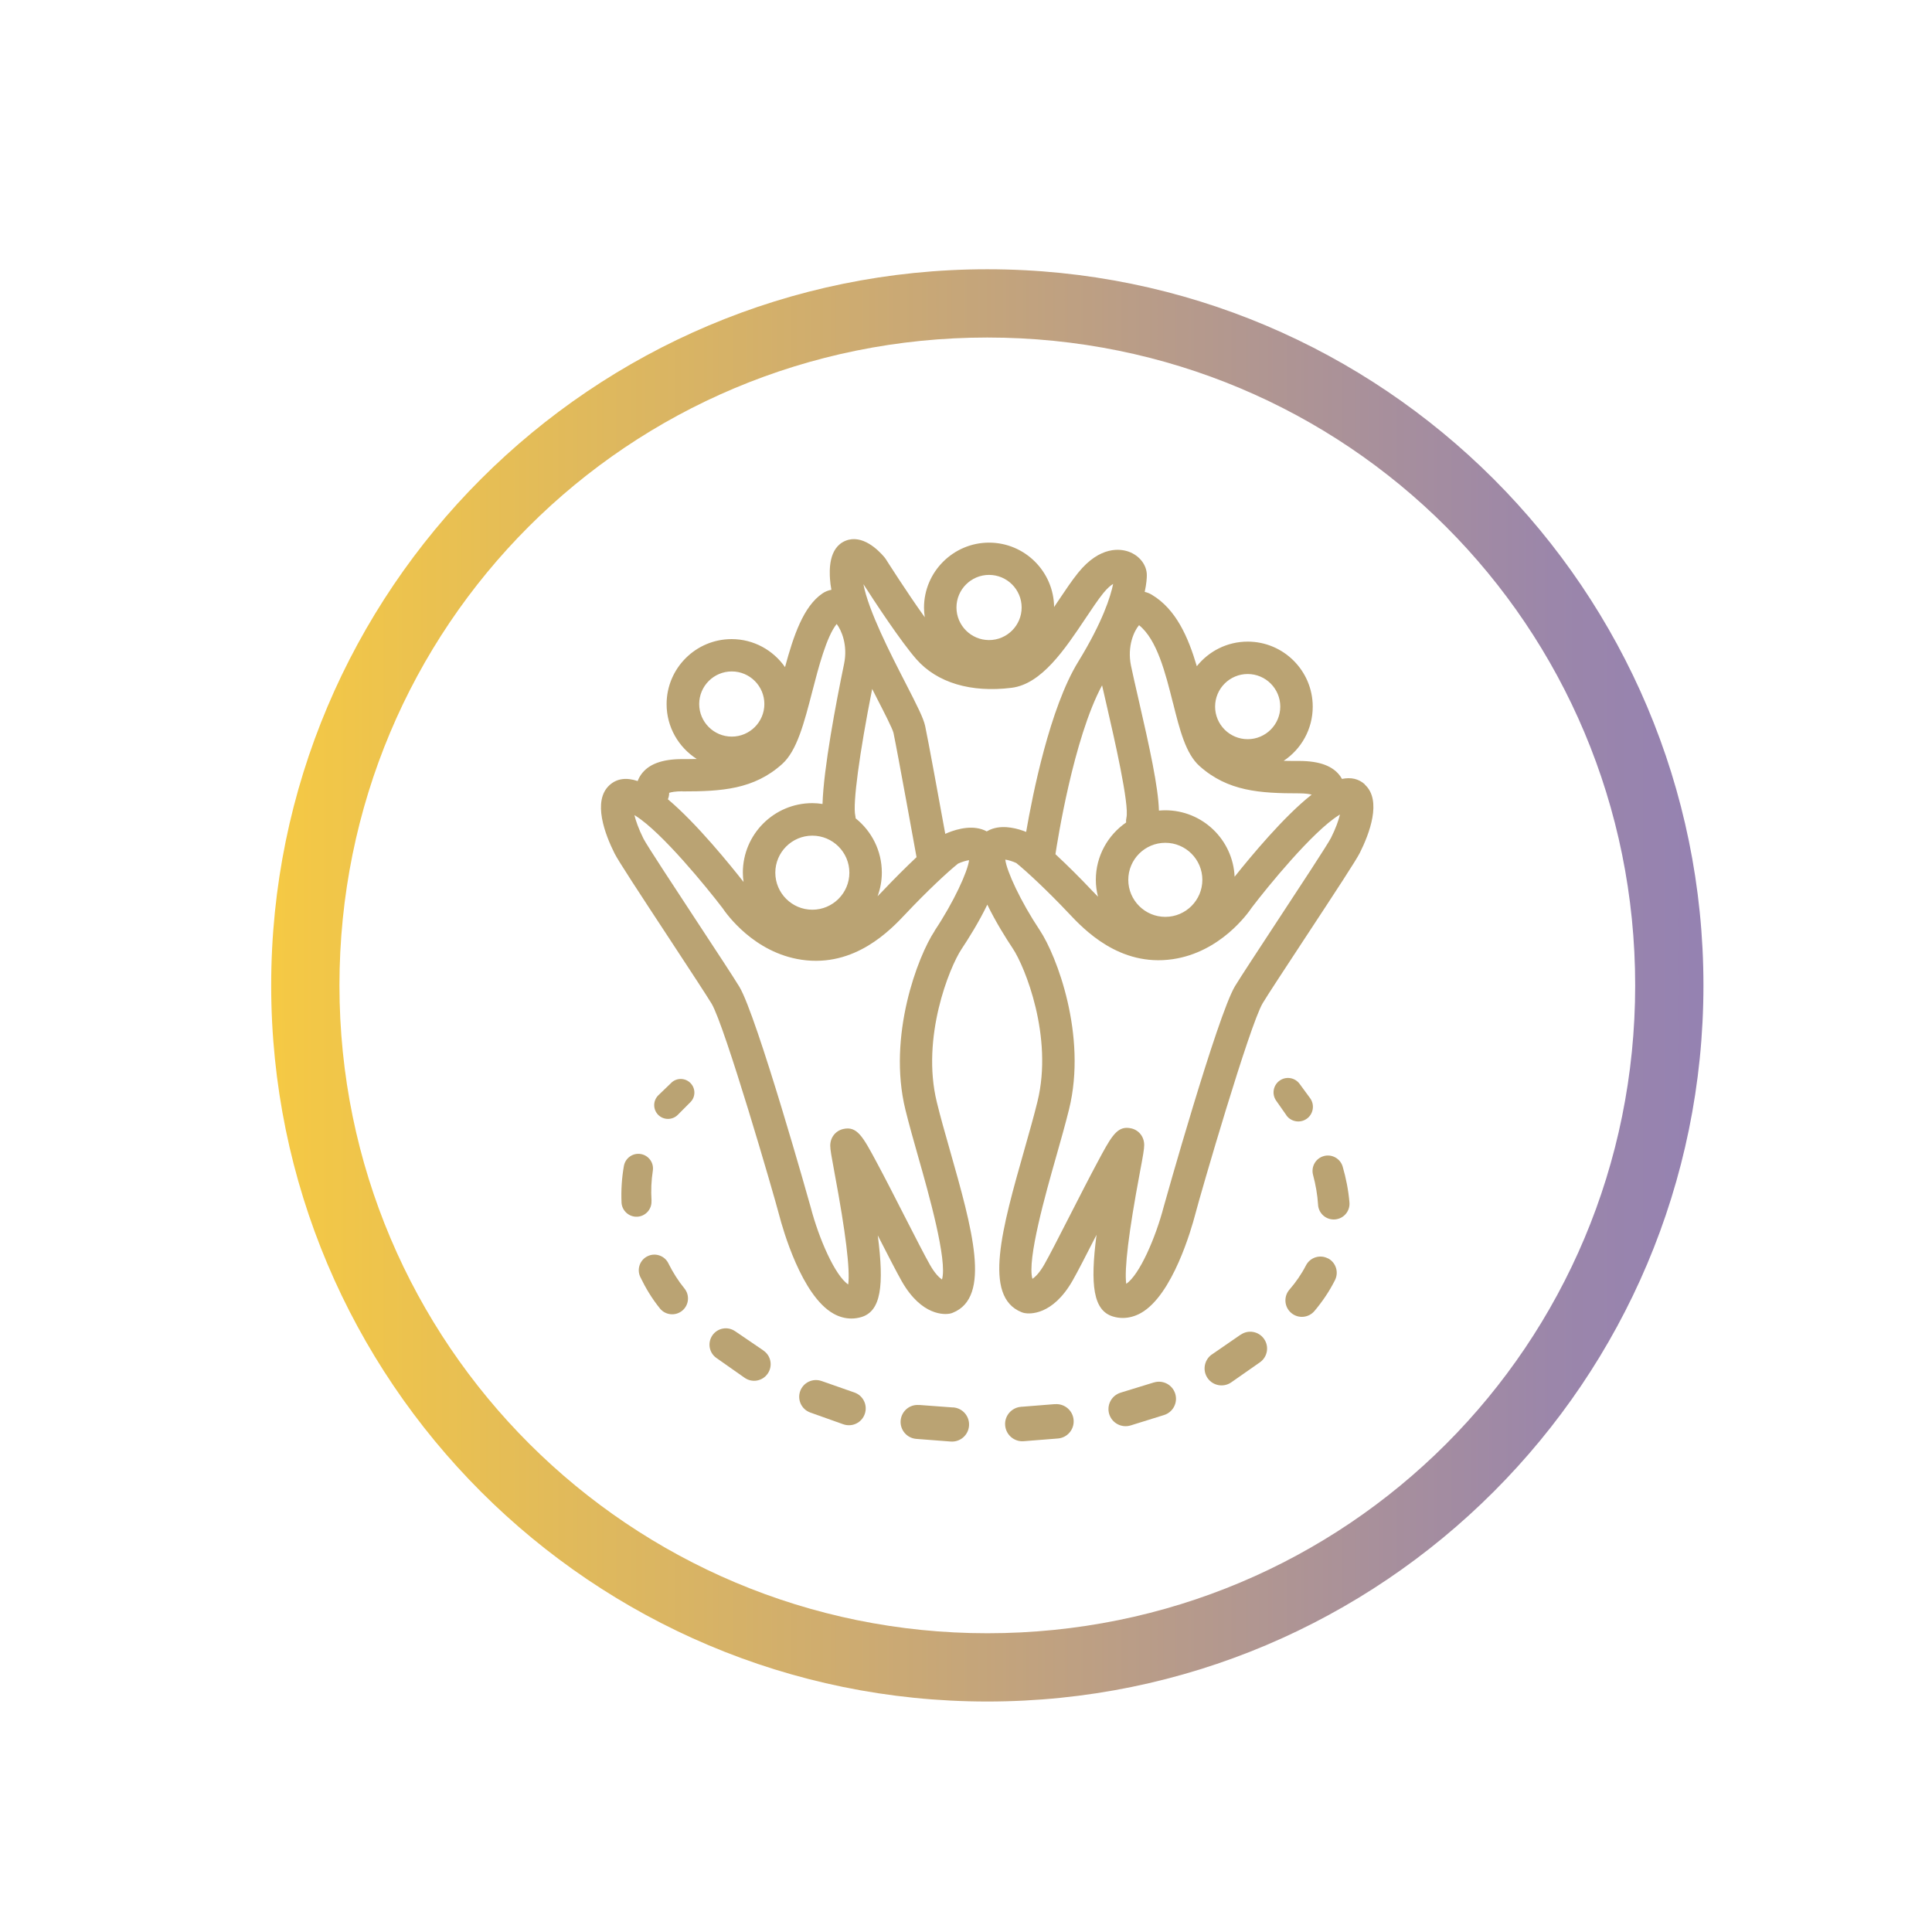
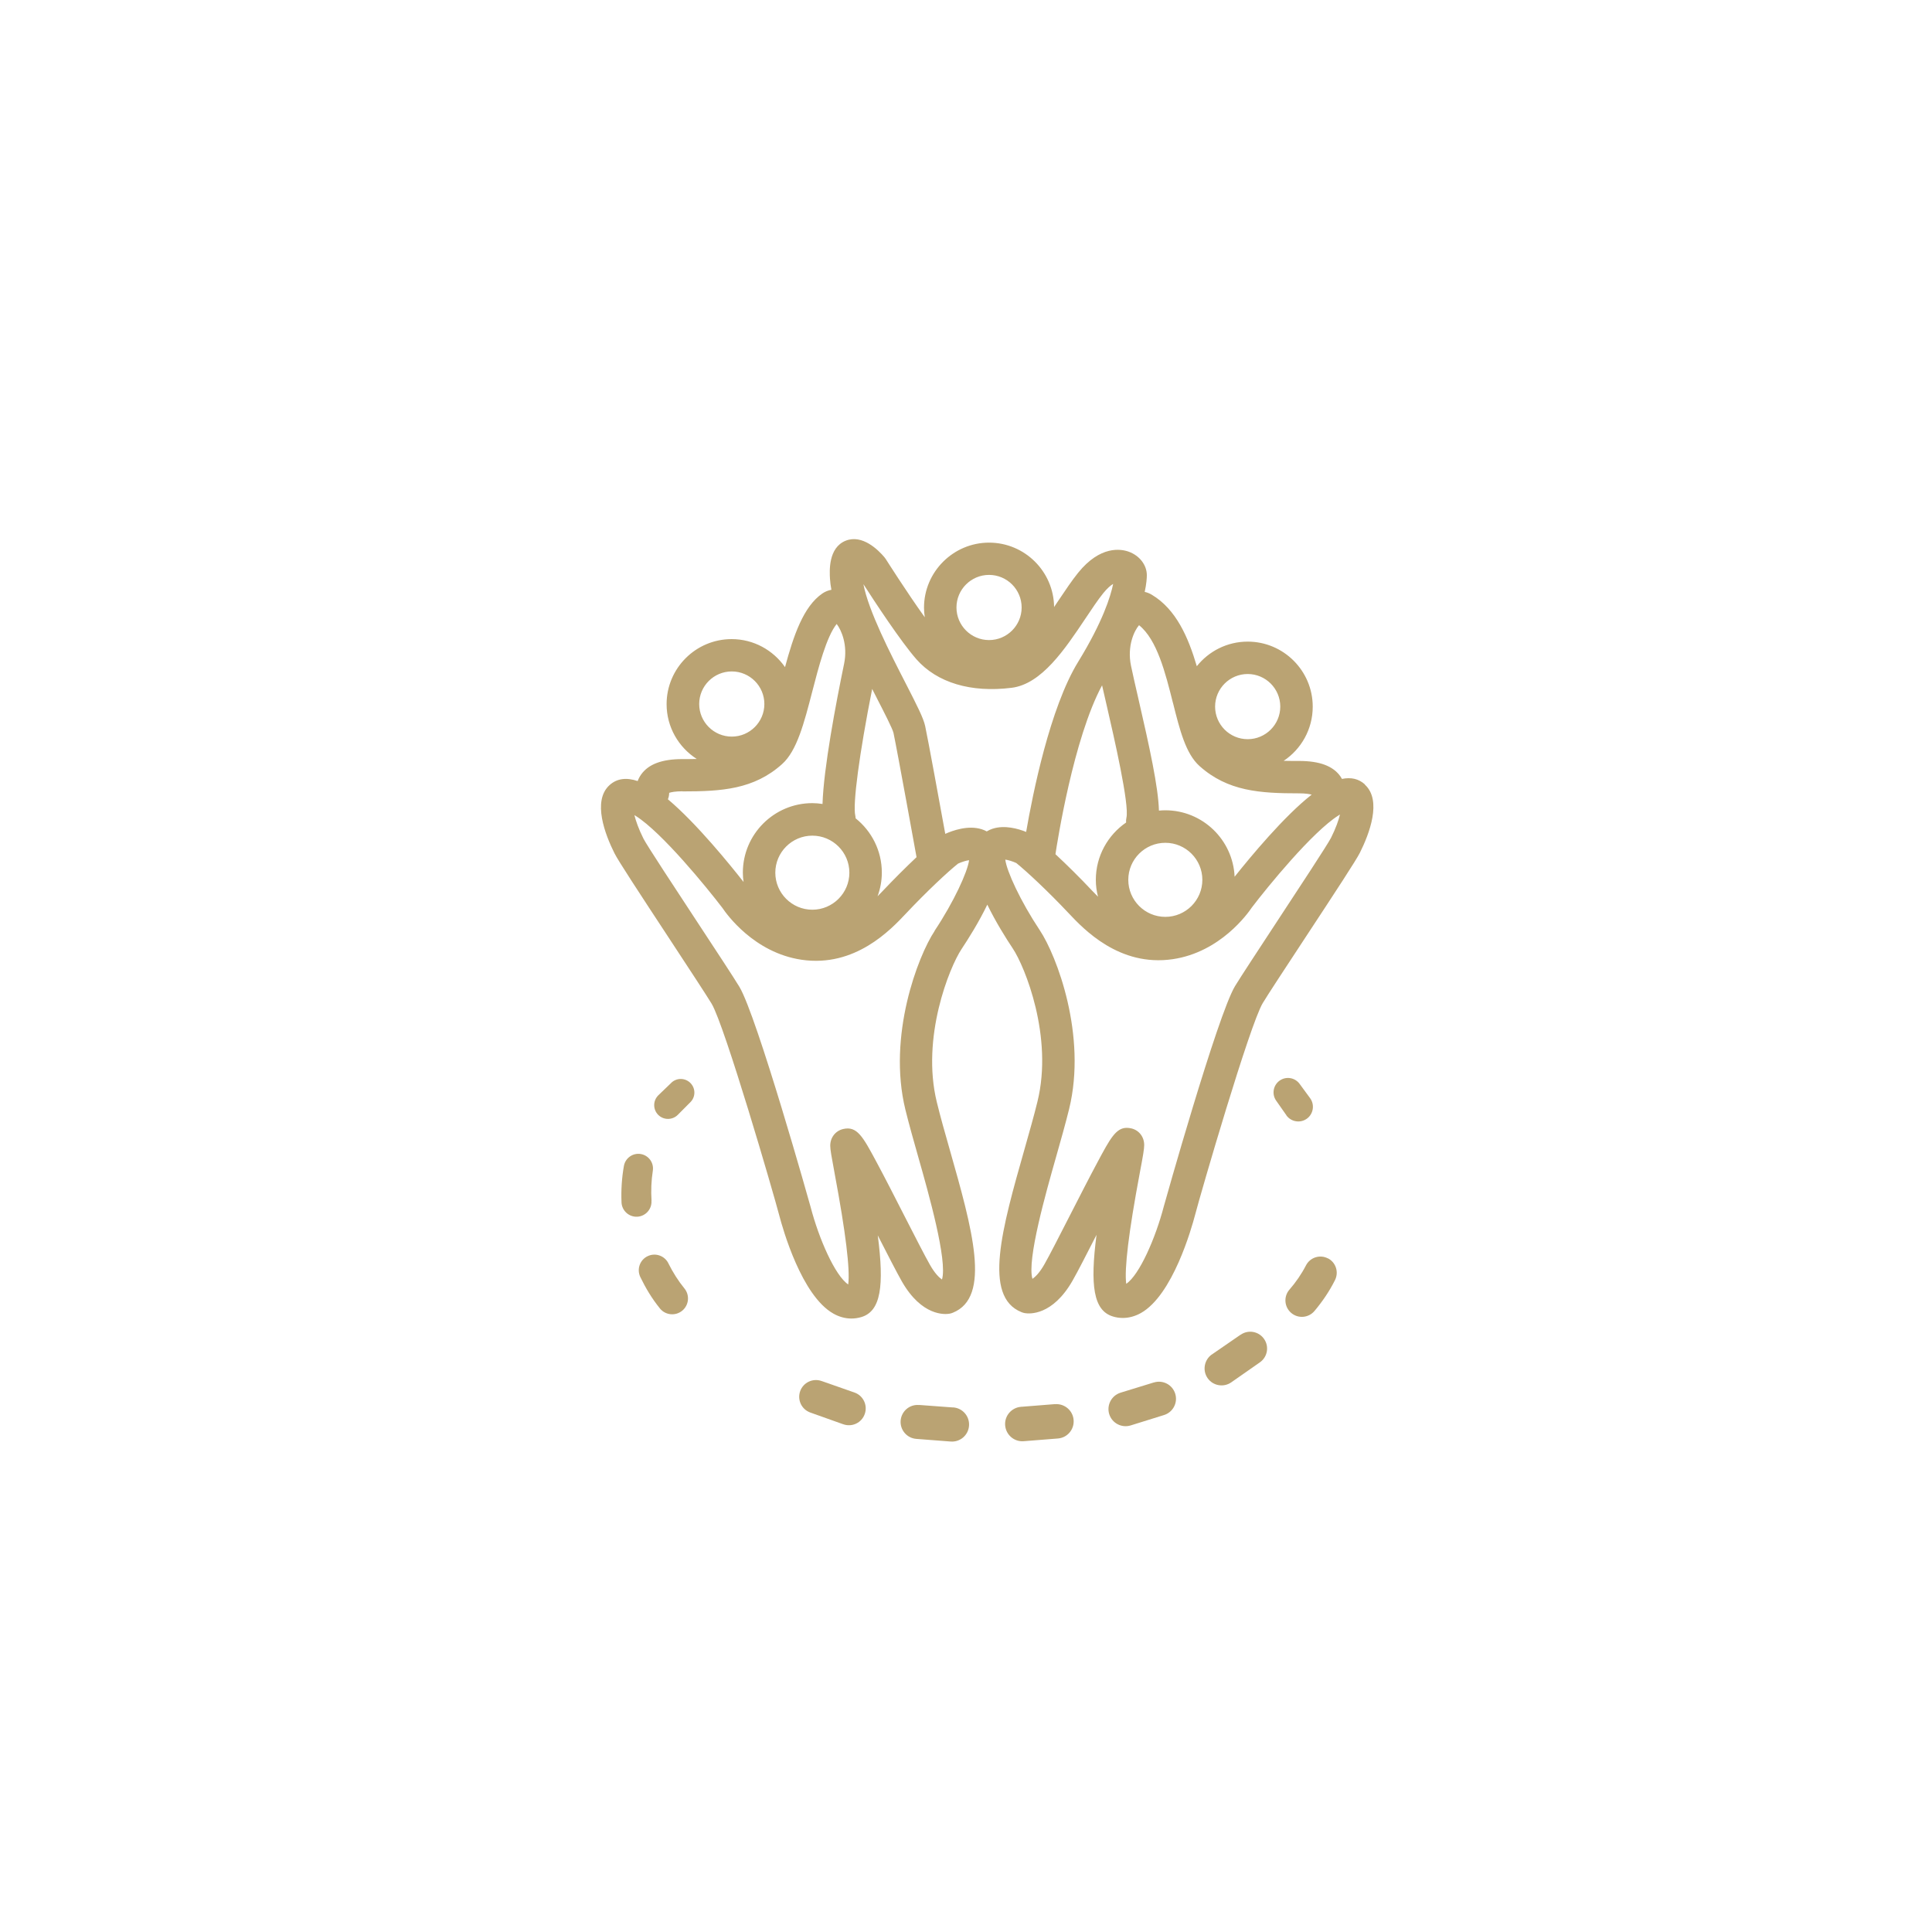
<svg xmlns="http://www.w3.org/2000/svg" id="Layer_1" viewBox="0 0 300 300">
  <defs>
    <style>.cls-1{fill:#baa373;}.cls-2{fill:url(#linear-gradient);}</style>
    <linearGradient id="linear-gradient" x1="42.71" y1="-995.69" x2="290.91" y2="-995.69" gradientTransform="translate(0 -842.67) scale(1 -1)" gradientUnits="userSpaceOnUse">
      <stop offset="0" stop-color="#f5c944" />
      <stop offset=".5" stop-color="#bea082" />
      <stop offset=".8" stop-color="#9b86aa" />
      <stop offset="1" stop-color="#8e7dba" />
    </linearGradient>
  </defs>
-   <path class="cls-2" d="M153.31,41.81c-61.4,0-111.2,49.8-111.2,111.2s49.8,111.2,111.2,111.2,111.2-49.8,111.2-111.2-49.8-111.2-111.2-111.2ZM153.31,253.61c-55.4,0-100.6-44.8-100.6-100.6s44.8-100.6,100.6-100.6,100.6,44.8,100.6,100.6-44.8,100.6-100.6,100.6Z" />
  <path class="cls-1" d="M211.94,121.8c-.96-.87-2.15-1.14-3.56-.85-.07-.13-.15-.26-.24-.39-1.14-1.62-3.24-2.4-6.41-2.4-.85,0-1.64,0-2.4-.02,2.72-1.81,4.51-4.9,4.51-8.41,0-5.57-4.53-10.1-10.1-10.1-3.2,0-6.05,1.5-7.9,3.82-1.33-4.51-3.22-8.85-6.99-11.1-.35-.21-.72-.36-1.1-.44.28-1.29.33-2.15.33-2.59,0-1.59-1.14-3.06-2.83-3.66-1.21-.43-4.4-.97-7.84,3.28-.98,1.22-2,2.74-3.08,4.35-.21.31-.43.64-.65.97-.06-5.52-4.56-10-10.1-10s-10.1,4.53-10.1,10.1c0,.51.05,1,.12,1.49-2.8-3.89-6.03-9-6.07-9.06-.06-.1-.13-.19-.21-.28-.94-1.11-3.41-3.58-6-2.55-2.72,1.09-2.51,4.73-2.44,5.92.03.54.11,1.11.22,1.7-.48.09-.95.27-1.38.56-2.97,2.01-4.51,6.6-5.82,11.45-1.83-2.62-4.86-4.35-8.29-4.35-5.57,0-10.1,4.53-10.1,10.1,0,3.57,1.87,6.71,4.68,8.51-.71.02-1.45.02-2.23.02-3.17,0-5.27.79-6.41,2.4-.23.33-.41.67-.53,1.01-1.77-.59-3.23-.4-4.37.63-2.71,2.46-.68,7.69.77,10.59.58,1.16,3.66,5.86,8.66,13.47,2.89,4.4,5.62,8.56,6.42,9.88,2.03,3.39,9.63,29.51,10.51,32.9.54,2.06,3.46,12.46,8.41,15.23.9.51,1.85.76,2.79.76.52,0,1.04-.08,1.55-.23,3.03-.92,3.56-4.83,2.54-12.68,1.53,2.99,2.94,5.74,3.73,7.13,3.11,5.45,6.71,5.15,7.4,5.03.18-.03.35-.08.52-.15,6.04-2.42,3.02-13.03-.47-25.31-.76-2.66-1.47-5.17-2.01-7.39-2.46-10.04,1.96-20.94,3.84-23.77,1.05-1.58,2.68-4.16,4-6.9,1.31,2.7,2.91,5.24,3.95,6.8,1.89,2.83,6.31,13.73,3.84,23.77-.54,2.22-1.26,4.73-2.01,7.39-3.49,12.29-6.51,22.9-.47,25.32.17.07.34.12.52.15.69.12,4.28.42,7.4-5.03.8-1.39,2.2-4.14,3.73-7.13-1.02,7.85-.49,11.76,2.54,12.68.51.16,1.03.23,1.55.23.94,0,1.89-.26,2.79-.76,4.95-2.77,7.88-13.17,8.42-15.23.88-3.39,8.48-29.52,10.51-32.9.79-1.32,3.53-5.48,6.42-9.88,5-7.6,8.08-12.3,8.66-13.46,1.45-2.9,3.48-8.13.77-10.59ZM193.74,104.66c2.79,0,5.06,2.27,5.06,5.06s-2.27,5.06-5.06,5.06-5.06-2.27-5.06-5.06,2.27-5.06,5.06-5.06ZM182.14,109.14c1.06,4.24,1.98,7.89,4.12,9.81,4.39,3.93,9.39,4.24,15.46,4.24,1.01,0,1.61.11,1.96.2-4.26,3.32-9.51,9.66-11.97,12.75-.25-5.73-4.97-10.32-10.77-10.32-.33,0-.65.02-.98.05-.1-3.64-1.43-9.73-3.22-17.5-.45-1.96-.85-3.7-1.12-5-.63-3.06.51-5.44,1.25-6.29,2.8,2.24,4.1,7.43,5.26,12.05ZM171.13,106.42c.21.94.45,1.97.71,3.09,1.15,5,3.55,15.42,3.07,17.47-.06.25-.07.5-.05.74-2.83,1.95-4.7,5.21-4.7,8.9,0,.91.12,1.78.34,2.62-.31-.31-.61-.61-.9-.92-1.86-1.98-3.92-4.02-5.71-5.68.27-1.8,2.79-17.98,7.24-26.22ZM180.95,142.37c-3.17,0-5.75-2.58-5.75-5.75s2.58-5.75,5.75-5.75,5.75,2.58,5.75,5.75-2.58,5.75-5.75,5.75ZM153.58,89.27c2.79,0,5.06,2.27,5.06,5.06s-2.27,5.06-5.06,5.06-5.06-2.27-5.06-5.06,2.27-5.06,5.06-5.06ZM136.13,108.36c1.09,2.12,2.45,4.76,2.61,5.44.58,2.73,3.55,19.13,3.58,19.3,0,0,0,0,0,0-1.69,1.59-3.58,3.48-5.31,5.31-.24.25-.49.51-.74.76.42-1.15.66-2.38.66-3.67,0-3.41-1.59-6.45-4.07-8.43,0-.13-.02-.27-.05-.41-.42-1.79.64-9.69,2.62-19.68.24.46.47.92.7,1.37ZM131.89,135.51c0,3.17-2.58,5.75-5.75,5.75s-5.75-2.58-5.75-5.75,2.58-5.75,5.75-5.75,5.75,2.58,5.75,5.75ZM113.63,104.26c2.79,0,5.06,2.27,5.06,5.06s-2.27,5.06-5.06,5.06-5.06-2.27-5.06-5.06,2.27-5.06,5.06-5.06ZM105.98,122.89c6.08,0,11.08-.31,15.46-4.24,2.31-2.06,3.42-6.37,4.71-11.35.94-3.63,2.19-8.46,3.77-10.41.74.96,1.75,3.29,1.15,6.18-1.28,6.2-3.18,16.22-3.35,21.77-.52-.08-1.04-.13-1.58-.13-5.95,0-10.79,4.84-10.79,10.79,0,.49.04.97.11,1.45-2.01-2.56-7.28-9.09-11.75-12.84.13-.31.2-.65.2-1,.33-.11.96-.24,2.07-.24ZM145.14,144.54c-2.6,3.9-7.36,16.31-4.55,27.77.57,2.31,1.29,4.86,2.06,7.57,1.5,5.28,4.51,15.88,3.62,18.8-.45-.31-1.11-.95-1.85-2.25-.8-1.4-2.34-4.42-3.98-7.62-1.5-2.94-3.05-5.98-4.32-8.34-2.15-4.01-3.04-5.67-5.22-5.15-1.18.29-1.98,1.32-1.98,2.58,0,.62.18,1.6.69,4.36,1.71,9.12,2.41,14.89,2.1,17.19-2.05-1.38-4.55-7.1-5.83-12-.07-.28-8.34-29.68-11.07-34.22-.85-1.41-3.61-5.61-6.53-10.05-3.32-5.05-7.87-11.97-8.36-12.95-.77-1.54-1.19-2.78-1.41-3.66.07.04.13.08.21.13,4.07,2.56,11.05,11.13,13.47,14.3.61.91,4.88,6.94,12.28,8.03,8.3,1.22,13.83-4.65,16.19-7.16,3.22-3.42,6.5-6.49,8.11-7.77.57-.26,1.25-.47,1.71-.53-.23,1.8-2.36,6.47-5.36,10.97ZM154.16,128.67c-.34.11-.65.26-.94.43-.24-.13-.5-.25-.77-.33-2.12-.68-4.56.21-5.67.71-.88-4.84-2.66-14.59-3.12-16.73-.26-1.23-1.23-3.14-3.05-6.69-2.34-4.55-5.76-11.22-6.54-15.35,1.72,2.68,5.79,8.88,8.23,11.66,3.22,3.65,8.47,5.22,14.79,4.43,4.65-.58,8.25-5.97,11.43-10.72,1.01-1.51,1.96-2.94,2.8-3.98.62-.76,1.14-1.2,1.53-1.43-.39,1.91-1.6,5.86-5.44,12.11-4.37,7.12-7.05,20.48-8.07,26.4-1.24-.5-3.34-1.1-5.19-.5ZM206.66,130.13c-.49.98-5.04,7.9-8.36,12.95-2.92,4.45-5.68,8.65-6.53,10.05-2.73,4.54-10.99,33.94-11.06,34.22-1.28,4.9-3.78,10.62-5.83,12-.31-2.31.39-8.08,2.1-17.19.52-2.75.69-3.74.69-4.36,0-1.26-.79-2.29-1.98-2.58-.26-.06-.5-.09-.73-.09-1.68,0-2.6,1.71-4.49,5.24-1.27,2.36-2.82,5.4-4.32,8.33-1.64,3.2-3.18,6.23-3.98,7.63-.74,1.3-1.4,1.94-1.85,2.25-.89-2.92,2.13-13.52,3.63-18.8.77-2.7,1.49-5.26,2.06-7.56,2.81-11.46-1.95-23.87-4.55-27.77-3-4.51-5.14-9.17-5.36-10.97.46.06,1.15.27,1.71.53,1.6,1.29,4.89,4.35,8.11,7.77,2.36,2.51,7.89,8.38,16.19,7.16,7.4-1.09,11.67-7.12,12.28-8.03,2.42-3.18,9.39-11.74,13.47-14.3.07-.04.14-.09.21-.13-.21.88-.64,2.12-1.41,3.66Z" />
  <path class="cls-1" d="M199.74,173.18s.02.02.02.03c.74,1.01,2.17,1.23,3.18.49,1.01-.74,1.23-2.17.49-3.18l-1.63-2.22c-.72-.98-2.09-1.21-3.09-.51-1.01.71-1.26,2.11-.55,3.12l.17.24,1.31,1.87.11.15Z" />
-   <path class="cls-1" d="M205.58,179.51c-1.28.34-2.03,1.66-1.69,2.93.41,1.53.68,3.08.78,4.63,0,.01,0,.04,0,.06.12,1.35,1.3,2.34,2.65,2.22,1.35-.12,2.34-1.3,2.22-2.65-.16-1.9-.53-3.76-1.05-5.55-.36-1.24-1.66-1.98-2.92-1.64Z" />
  <path class="cls-1" d="M206.19,195.4c-1.24-.64-2.76-.15-3.4,1.09-.69,1.34-1.56,2.6-2.57,3.77,0,0-.02.02-.02.02-.91,1.08-.77,2.69.31,3.6,1.08.91,2.69.77,3.6-.31,1.23-1.46,2.32-3.06,3.19-4.8.62-1.24.13-2.75-1.1-3.38Z" />
  <path class="cls-1" d="M192.66,207.24l-.21.14-4.05,2.79-.21.15h-.02c-1.19.85-1.48,2.49-.65,3.68.83,1.19,2.48,1.48,3.67.65l4.45-3.11c1.17-.82,1.47-2.44.65-3.62-.82-1.19-2.45-1.49-3.63-.67Z" />
  <path class="cls-1" d="M179.16,214.67l-.23.07-4.72,1.45-.22.07h0c-1.4.44-2.18,1.93-1.75,3.33.44,1.4,1.92,2.18,3.33,1.75l5.17-1.61c1.4-.43,2.18-1.91,1.75-3.31-.43-1.4-1.91-2.18-3.31-1.75Z" />
  <path class="cls-1" d="M163.84,218.04h-.14s-5.02.4-5.02.4h-.14s0,.01,0,.01c-1.48.12-2.58,1.41-2.46,2.88.12,1.48,1.41,2.58,2.88,2.46l5.3-.42c1.47-.11,2.57-1.4,2.45-2.87-.11-1.47-1.4-2.57-2.87-2.46Z" />
  <path class="cls-1" d="M148.01,218.54h-.16s-4.99-.37-4.99-.37h-.18c-1.45-.12-2.71.97-2.83,2.42-.11,1.46.98,2.73,2.44,2.84l5.33.41h.01c1.47.11,2.74-1,2.84-2.46.1-1.47-1-2.74-2.47-2.84Z" />
  <path class="cls-1" d="M132.69,216.23l-.24-.08-4.65-1.63-.24-.08c-1.35-.47-2.83.23-3.31,1.58-.48,1.35.22,2.84,1.58,3.32l5.11,1.82h.01c1.36.48,2.86-.23,3.33-1.6.48-1.36-.24-2.86-1.6-3.33Z" />
-   <path class="cls-1" d="M118.55,209.71l-.14-.1-4.14-2.82-.14-.09c-1.14-.78-2.7-.5-3.5.64-.8,1.15-.53,2.73.62,3.53l4.37,3.07s.02.02.03.02c1.17.8,2.77.5,3.57-.68s.5-2.77-.68-3.57Z" />
  <path class="cls-1" d="M103.79,196.17h0c-.59-1.19-2.03-1.69-3.23-1.11-1.21.58-1.71,2.03-1.13,3.24.82,1.7,1.8,3.34,3.03,4.86,0,0,.02.02.02.03.87,1.05,2.42,1.19,3.46.33,1.05-.87,1.19-2.42.33-3.46-.95-1.16-1.78-2.48-2.48-3.88Z" />
  <path class="cls-1" d="M101.17,186.45c-.1-1.57-.04-3.13.2-4.66h0c.19-1.22-.63-2.37-1.85-2.59-1.23-.22-2.41.6-2.64,1.84-.33,1.87-.45,3.77-.37,5.65,0,.01,0,.04,0,.06.08,1.28,1.19,2.26,2.47,2.18,1.28-.08,2.26-1.19,2.18-2.47Z" />
  <path class="cls-1" d="M104.25,168.13l-2.01,1.93s-.03.03-.03.03c-.84.84-.83,2.2,0,3.03s2.2.83,3.03,0l.19-.19,1.59-1.6.19-.19c.81-.81.82-2.12.02-2.95-.81-.84-2.14-.87-2.99-.06Z" />
</svg>